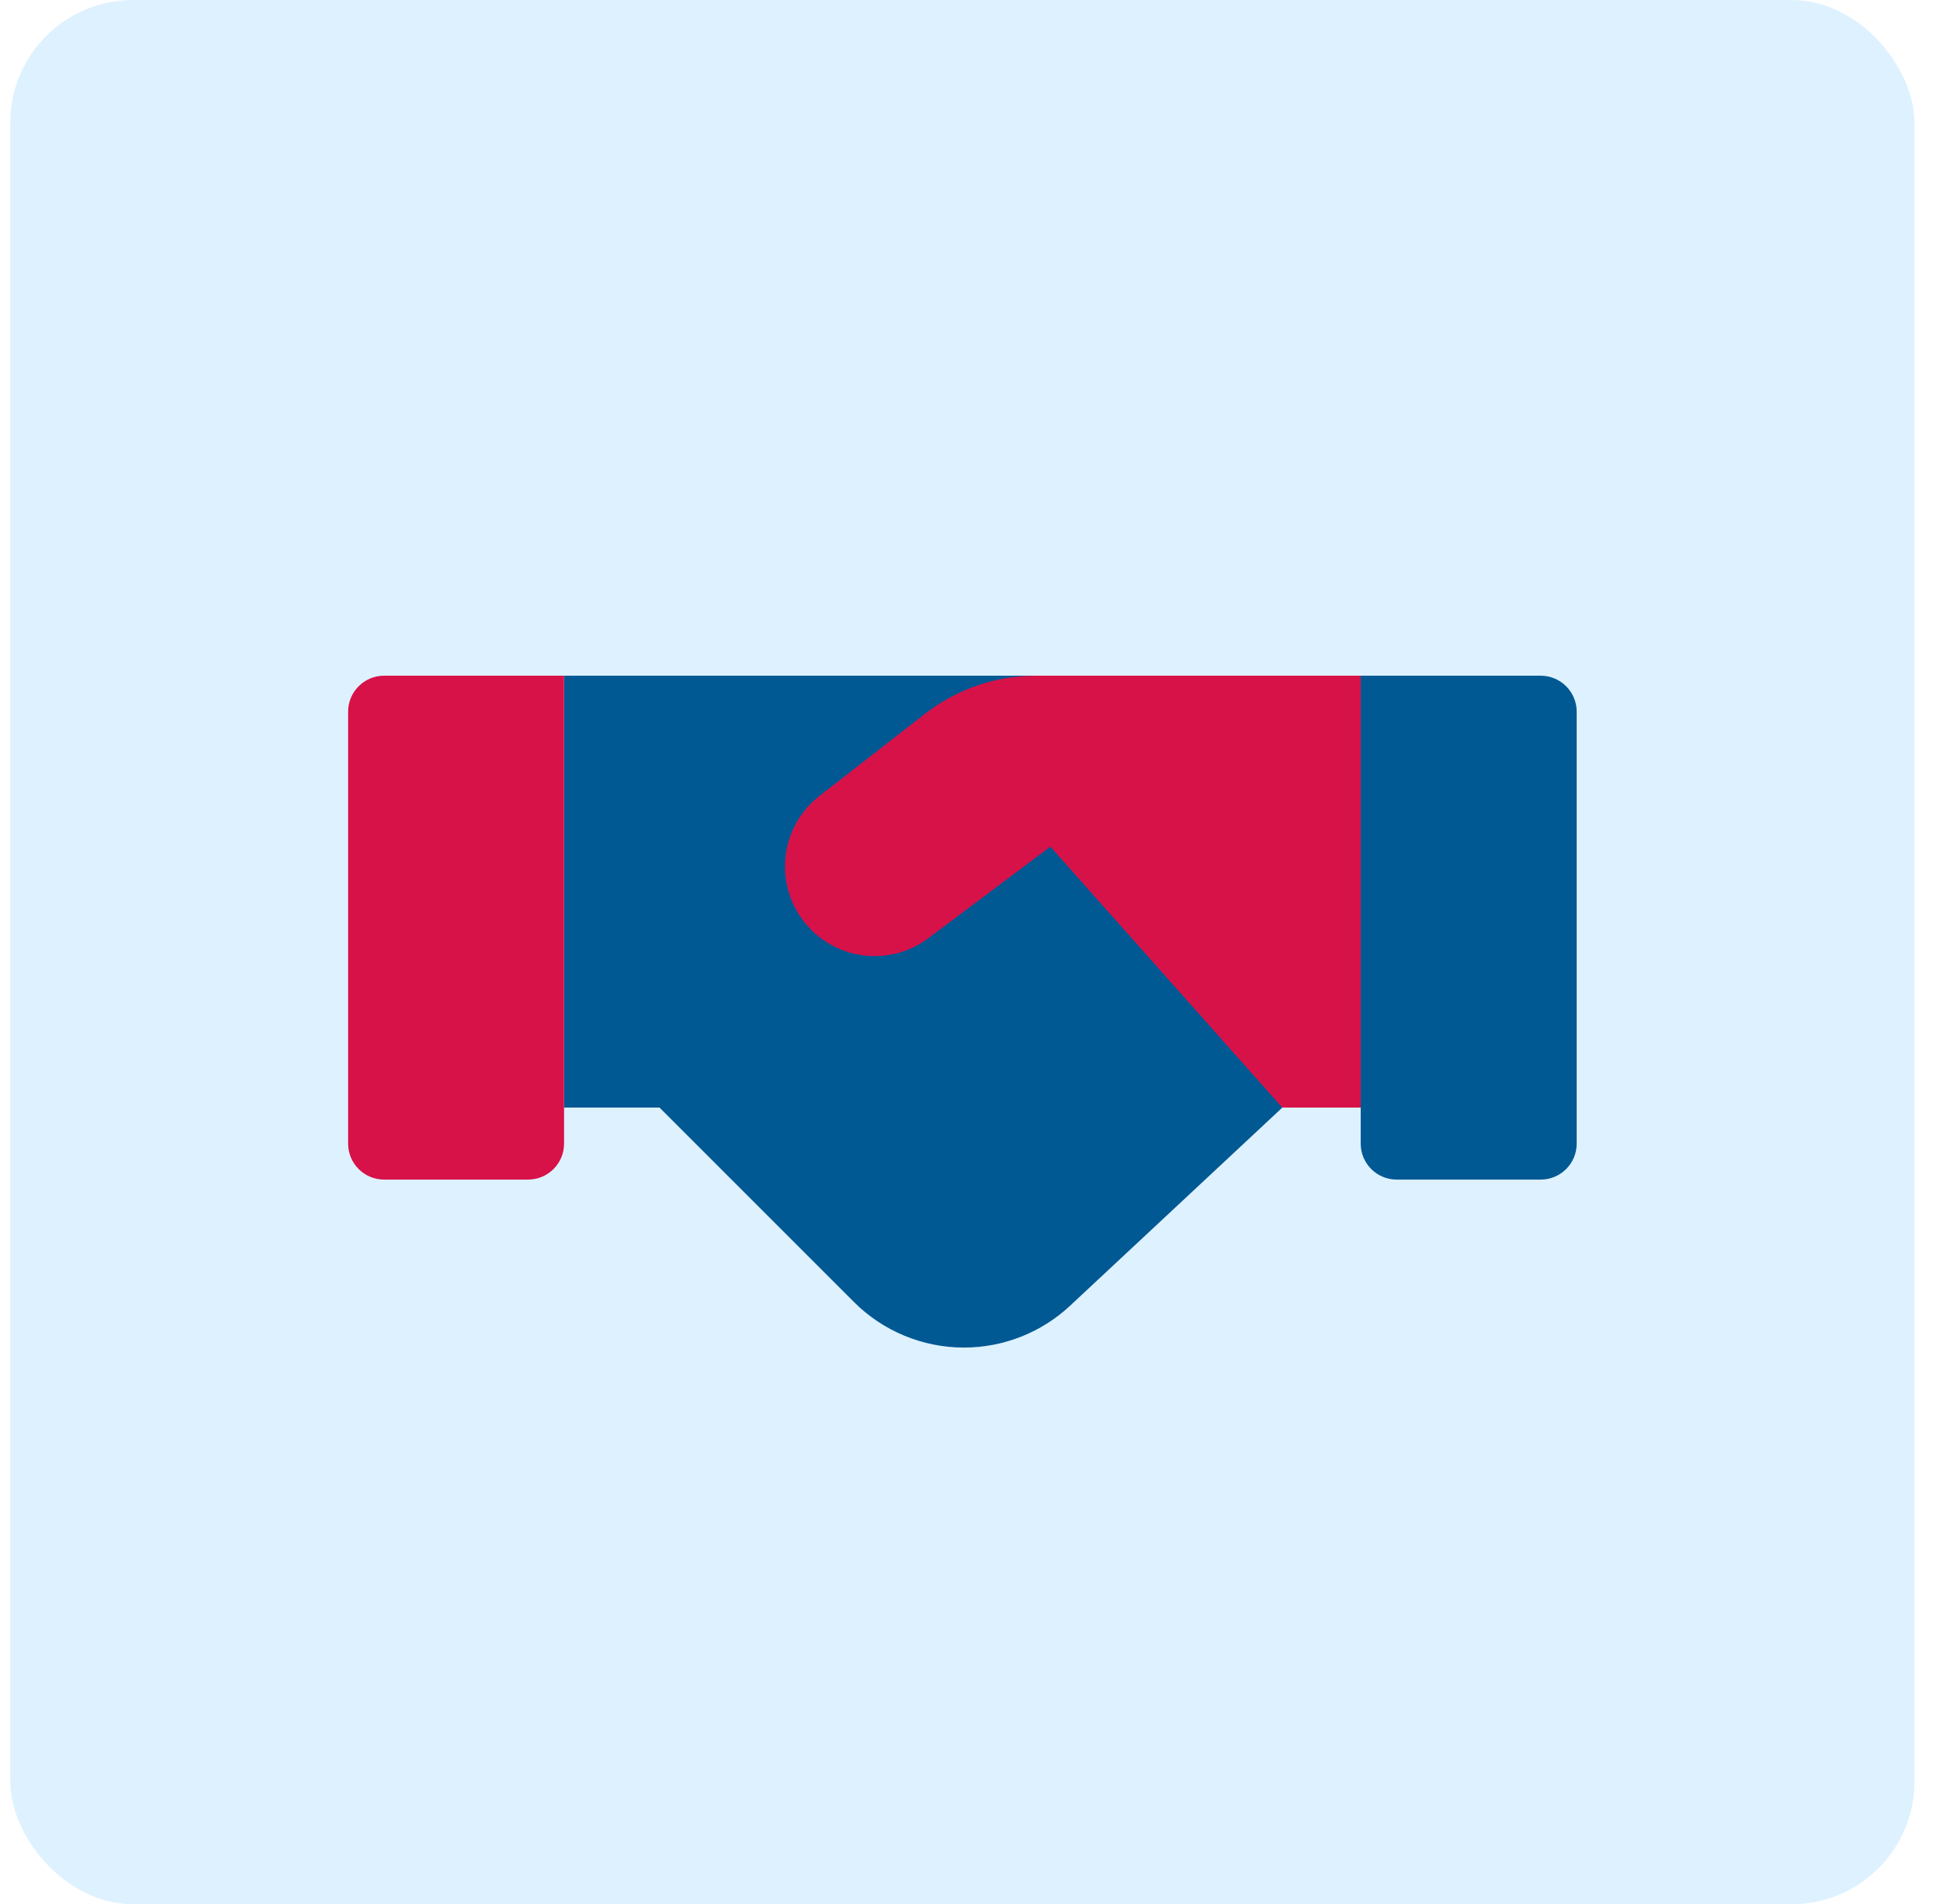
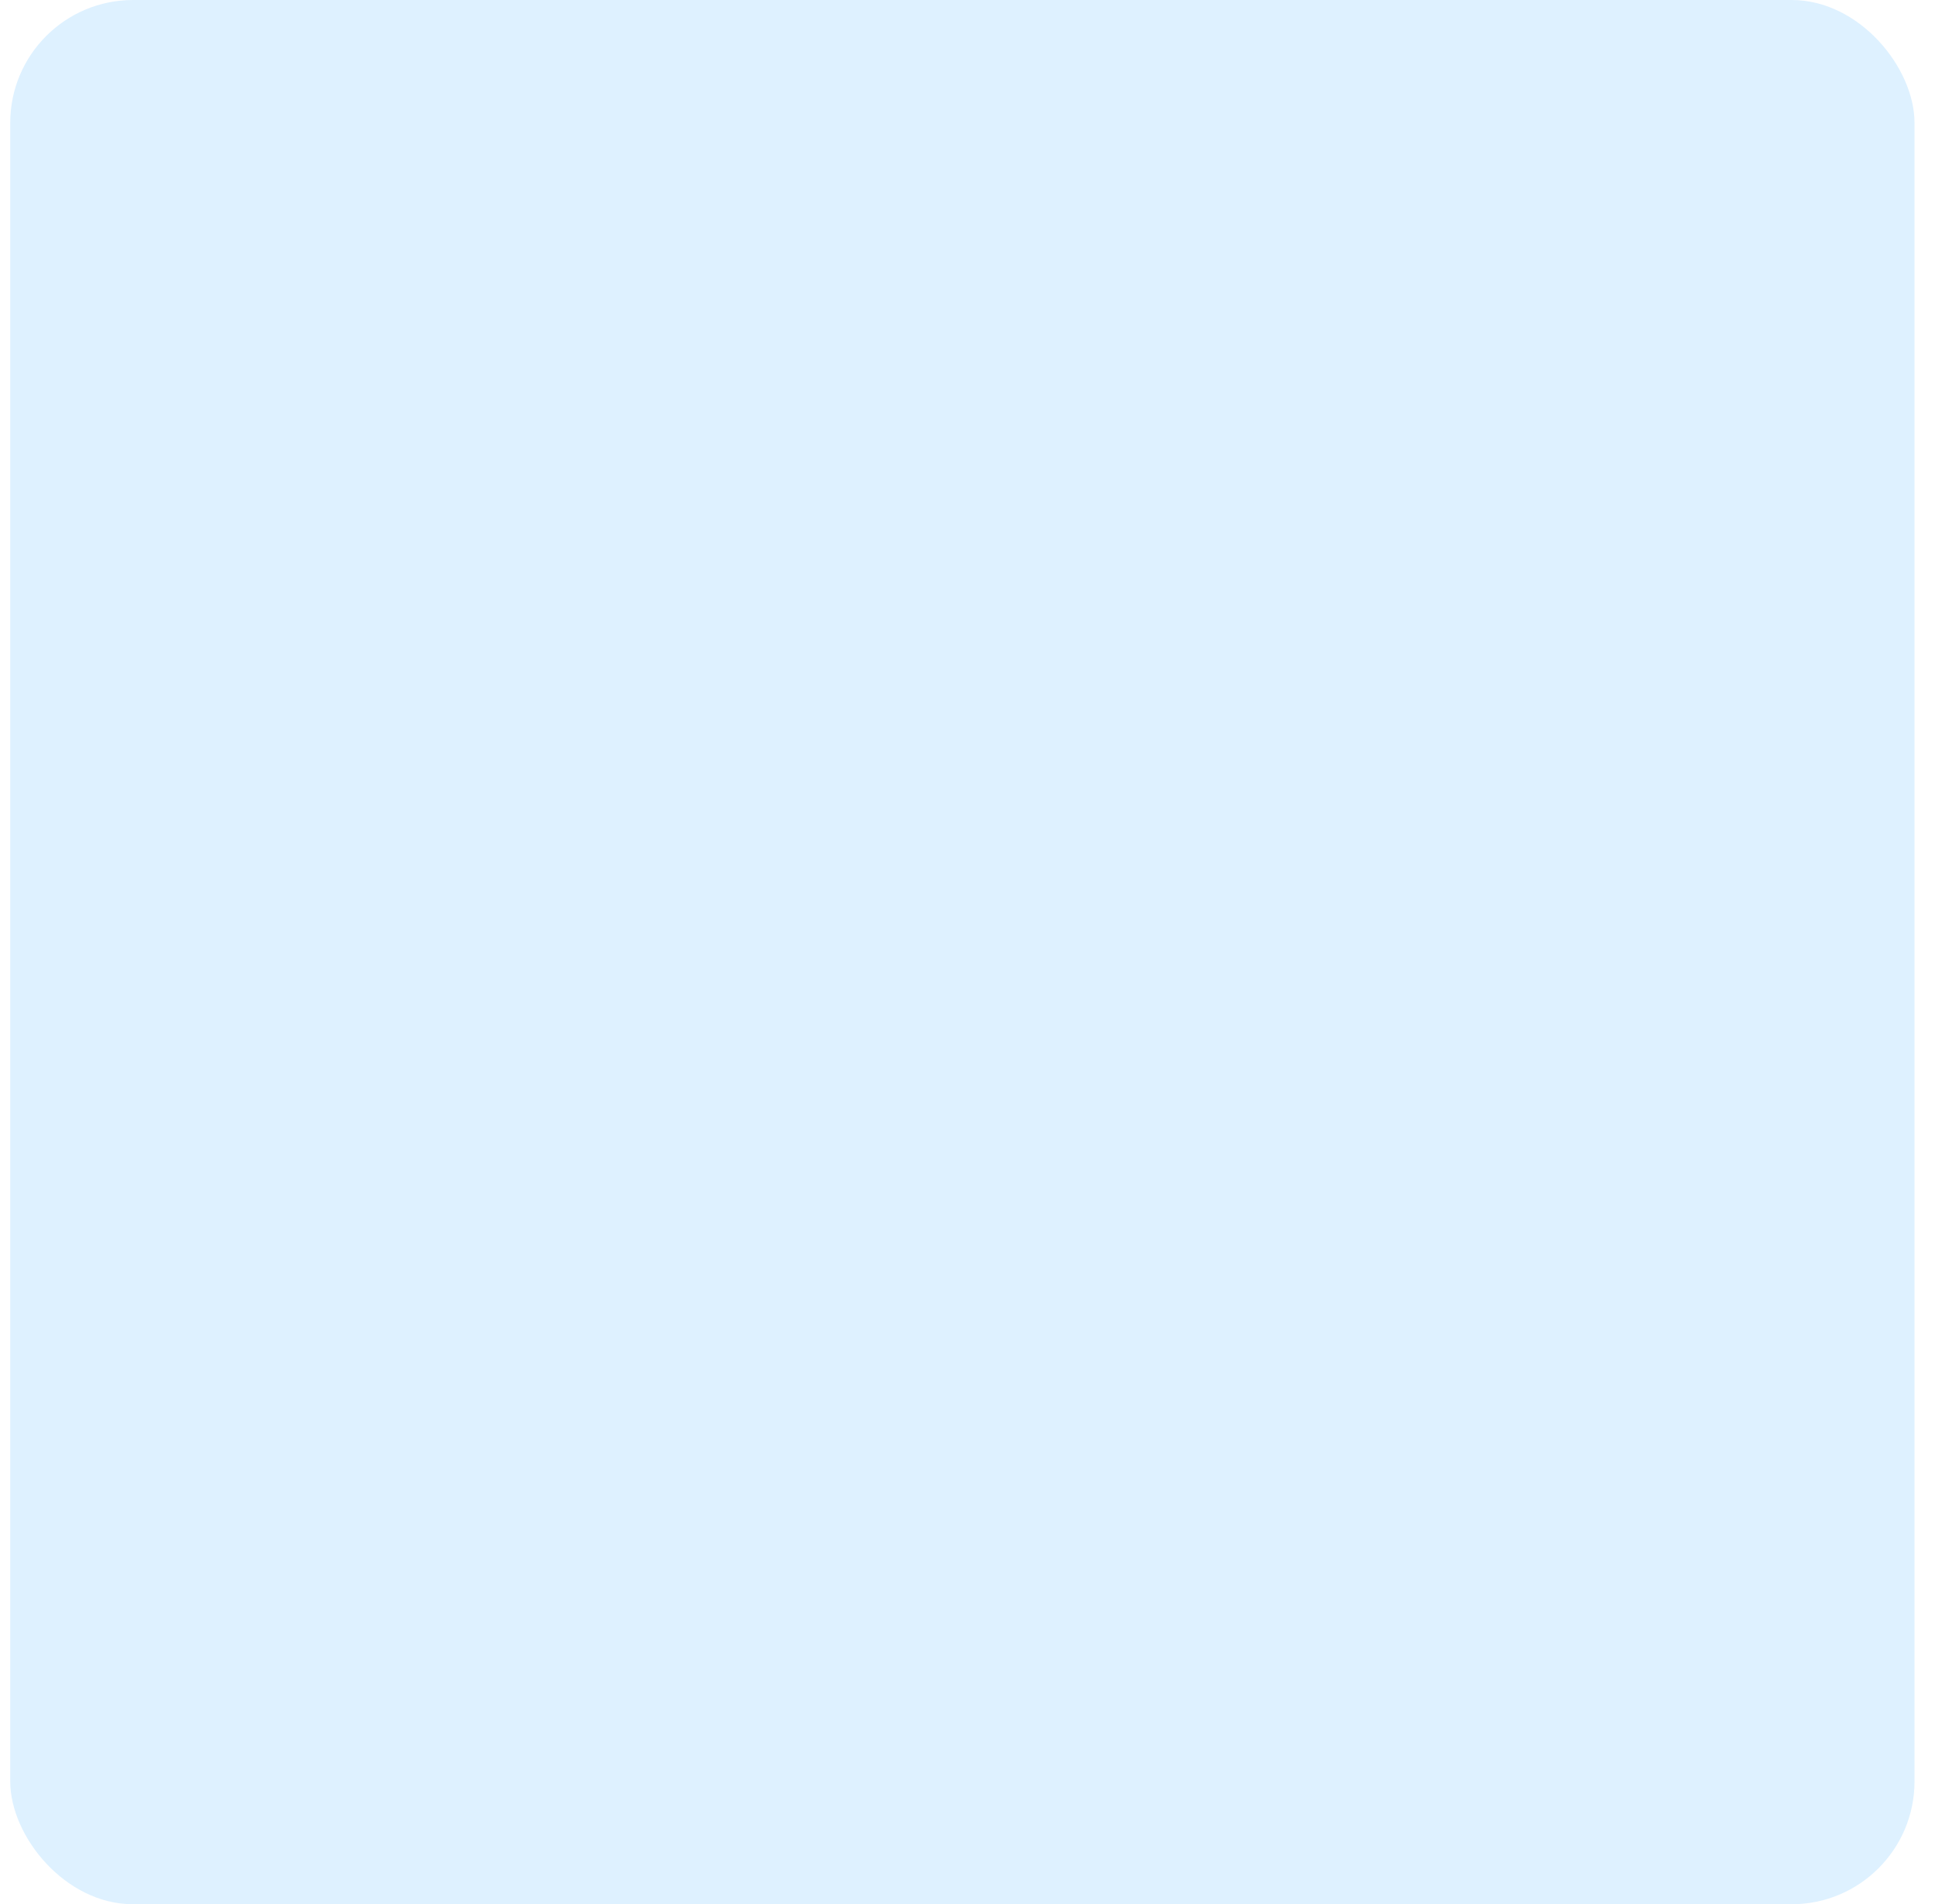
<svg xmlns="http://www.w3.org/2000/svg" width="63" height="62" viewBox="0 0 63 62" fill="none">
  <rect x="0.333" width="62" height="62" rx="4" fill="#DEF1FF" />
  <g filter="url(#filter0_i_19078_41906)">
-     <path d="M41.75 36.062L34.841 42.512C33.903 43.388 32.668 43.875 31.384 43.875C30.041 43.875 28.752 43.341 27.802 42.391L21.473 36.062H18.365V22H34.459L41.75 36.062ZM51.334 37.234V23.172C51.334 22.525 50.809 22 50.162 22H44.302V37.234C44.302 37.882 44.827 38.406 45.474 38.406H50.162C50.809 38.406 51.334 37.882 51.334 37.234Z" fill="#005993" />
-   </g>
+     </g>
  <g filter="url(#filter1_i_19078_41906)">
-     <path d="M44.302 36.062H41.75L34.198 27.566L30.226 30.546C28.965 31.491 27.183 31.265 26.198 30.034C25.182 28.764 25.401 26.909 26.685 25.91L30.126 23.234C31.154 22.434 32.42 22 33.723 22H44.302V36.062ZM18.365 37.234V22H12.505C11.858 22 11.334 22.525 11.334 23.172V37.234C11.334 37.882 11.858 38.406 12.505 38.406H17.193C17.84 38.406 18.365 37.882 18.365 37.234Z" fill="#D71249" />
-   </g>
+     </g>
  <defs>
    <filter id="filter0_i_19078_41906" x="18.365" y="22" width="32.969" height="21.875" filterUnits="userSpaceOnUse" color-interpolation-filters="sRGB">
      <feFlood flood-opacity="0" result="BackgroundImageFix" />
      <feBlend mode="normal" in="SourceGraphic" in2="BackgroundImageFix" result="shape" />
      <feColorMatrix in="SourceAlpha" type="matrix" values="0 0 0 0 0 0 0 0 0 0 0 0 0 0 0 0 0 0 127 0" result="hardAlpha" />
      <feOffset />
      <feGaussianBlur stdDeviation="4" />
      <feComposite in2="hardAlpha" operator="arithmetic" k2="-1" k3="1" />
      <feColorMatrix type="matrix" values="0 0 0 0 1 0 0 0 0 1 0 0 0 0 1 0 0 0 1 0" />
      <feBlend mode="overlay" in2="shape" result="effect1_innerShadow_19078_41906" />
    </filter>
    <filter id="filter1_i_19078_41906" x="11.334" y="22" width="32.969" height="16.406" filterUnits="userSpaceOnUse" color-interpolation-filters="sRGB">
      <feFlood flood-opacity="0" result="BackgroundImageFix" />
      <feBlend mode="normal" in="SourceGraphic" in2="BackgroundImageFix" result="shape" />
      <feColorMatrix in="SourceAlpha" type="matrix" values="0 0 0 0 0 0 0 0 0 0 0 0 0 0 0 0 0 0 127 0" result="hardAlpha" />
      <feOffset />
      <feGaussianBlur stdDeviation="4" />
      <feComposite in2="hardAlpha" operator="arithmetic" k2="-1" k3="1" />
      <feColorMatrix type="matrix" values="0 0 0 0 1 0 0 0 0 1 0 0 0 0 1 0 0 0 1 0" />
      <feBlend mode="overlay" in2="shape" result="effect1_innerShadow_19078_41906" />
    </filter>
  </defs>
</svg>